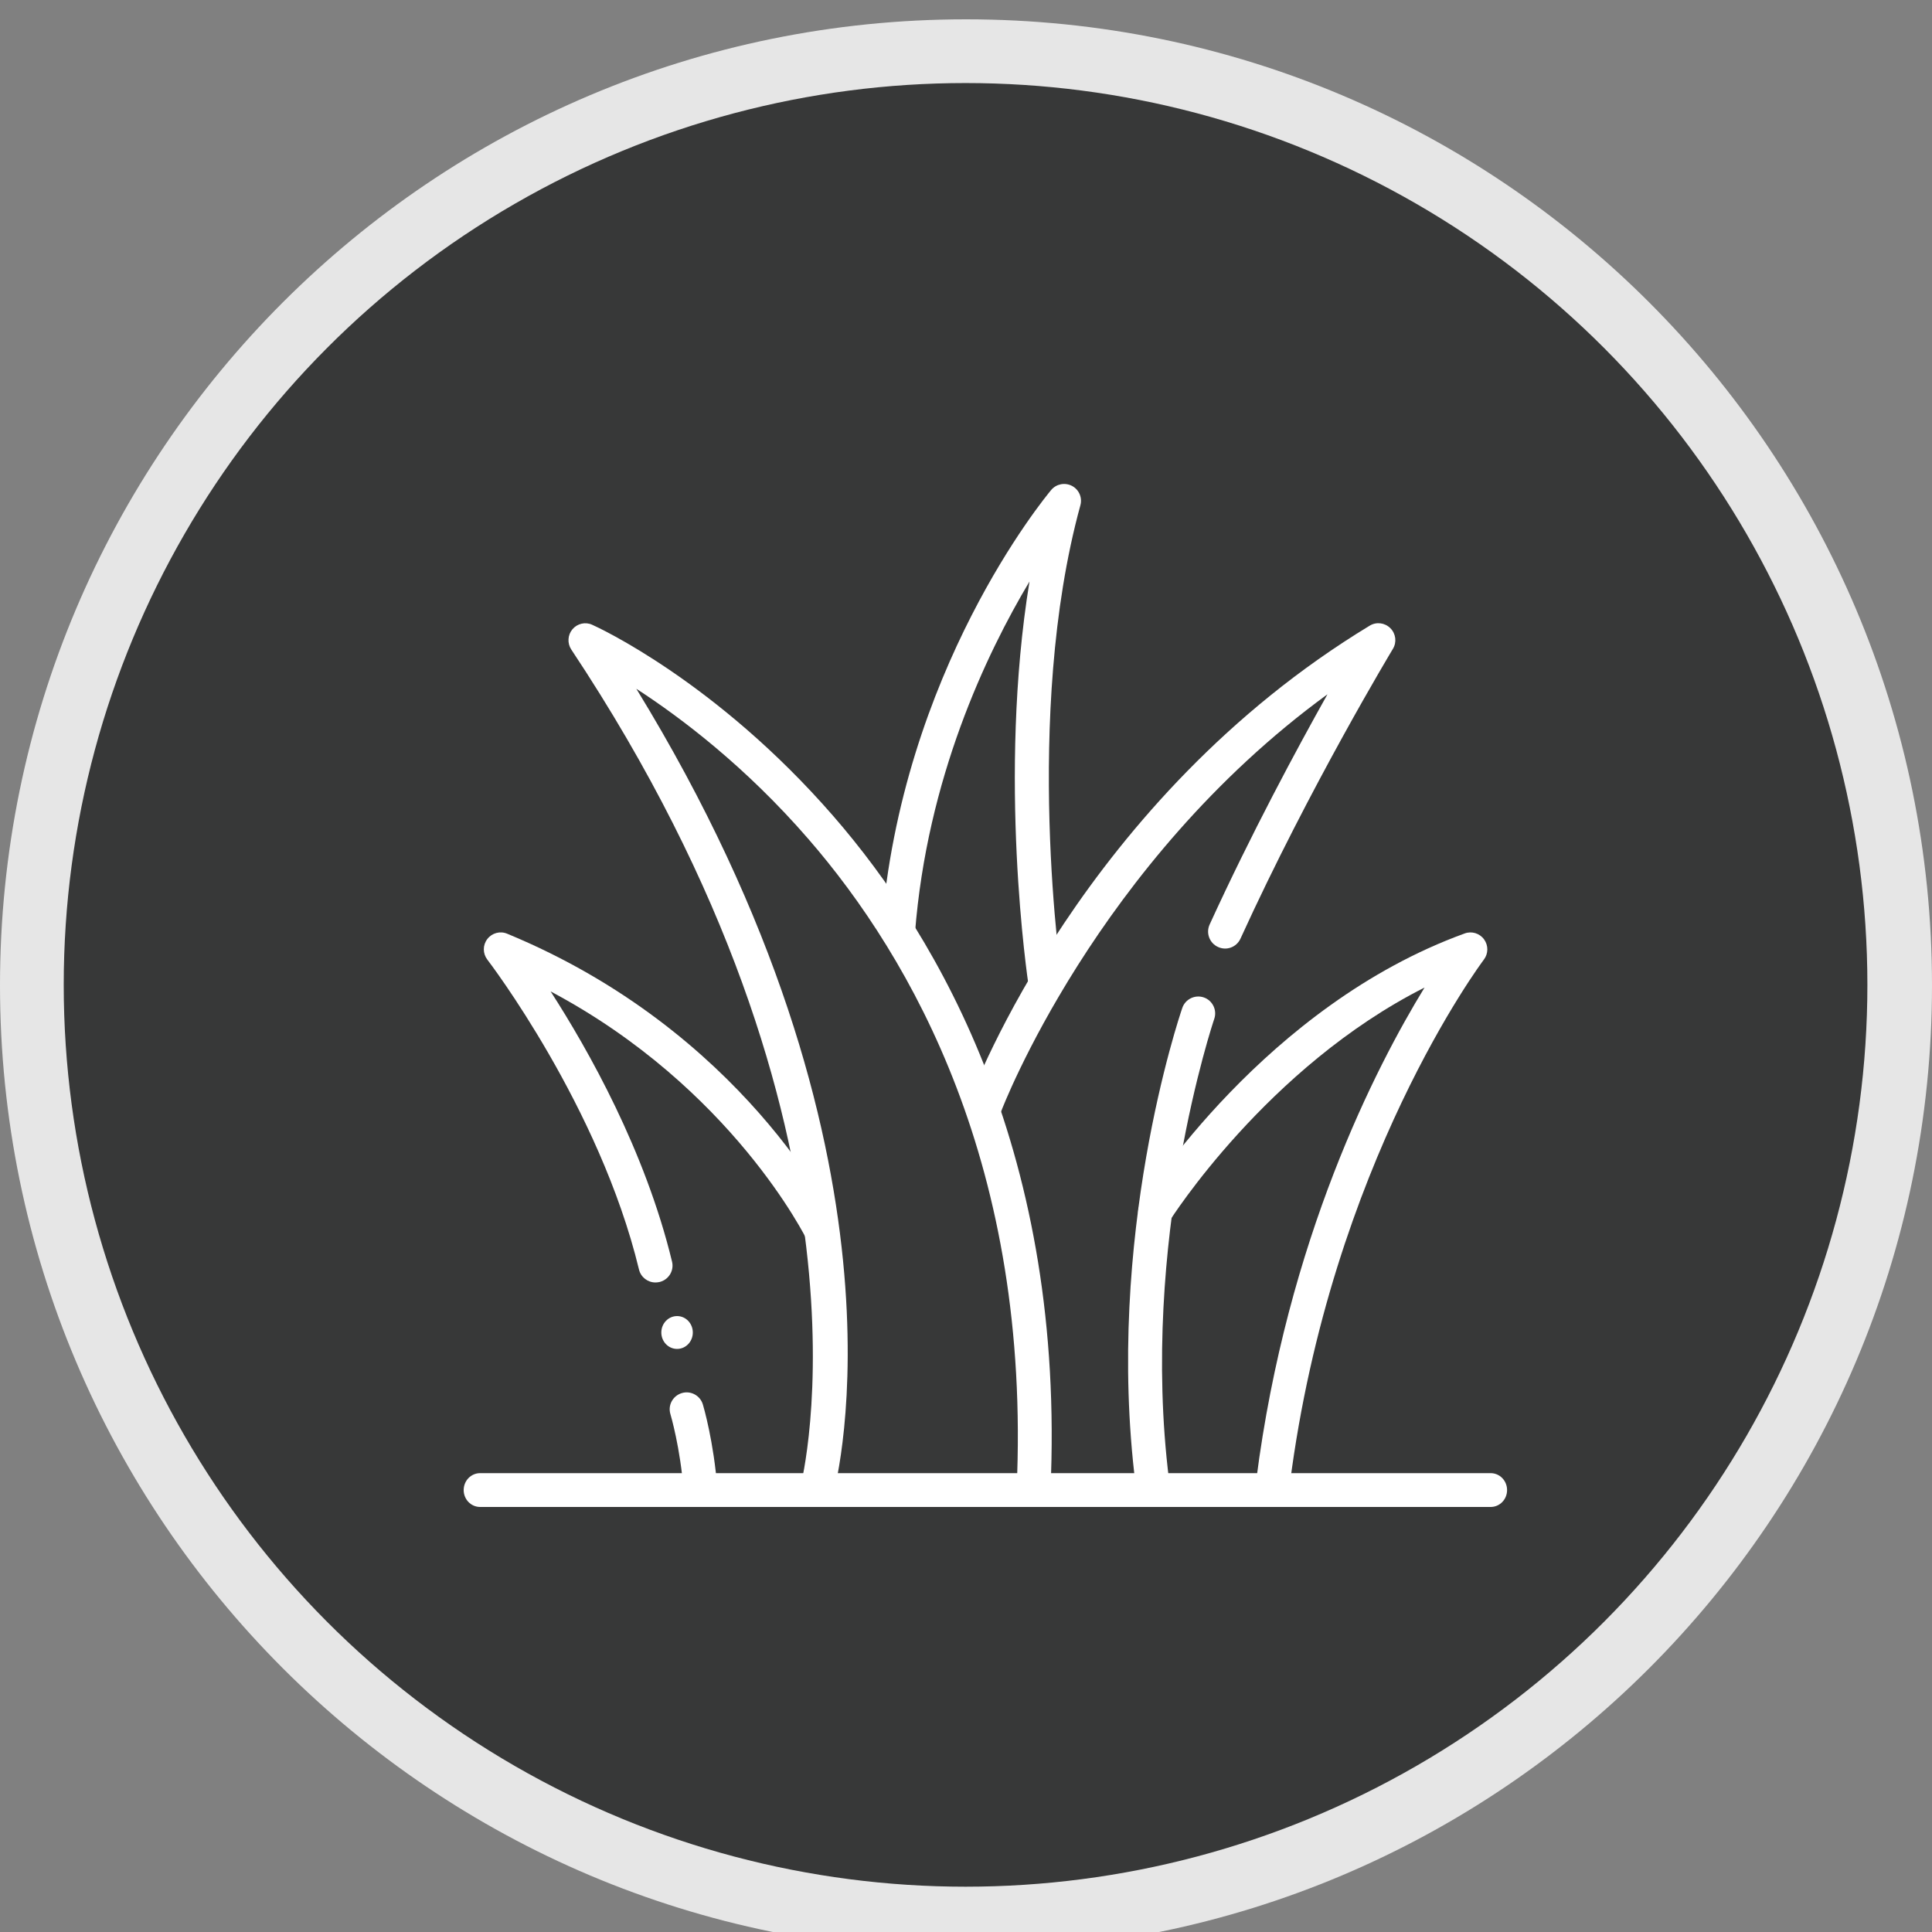
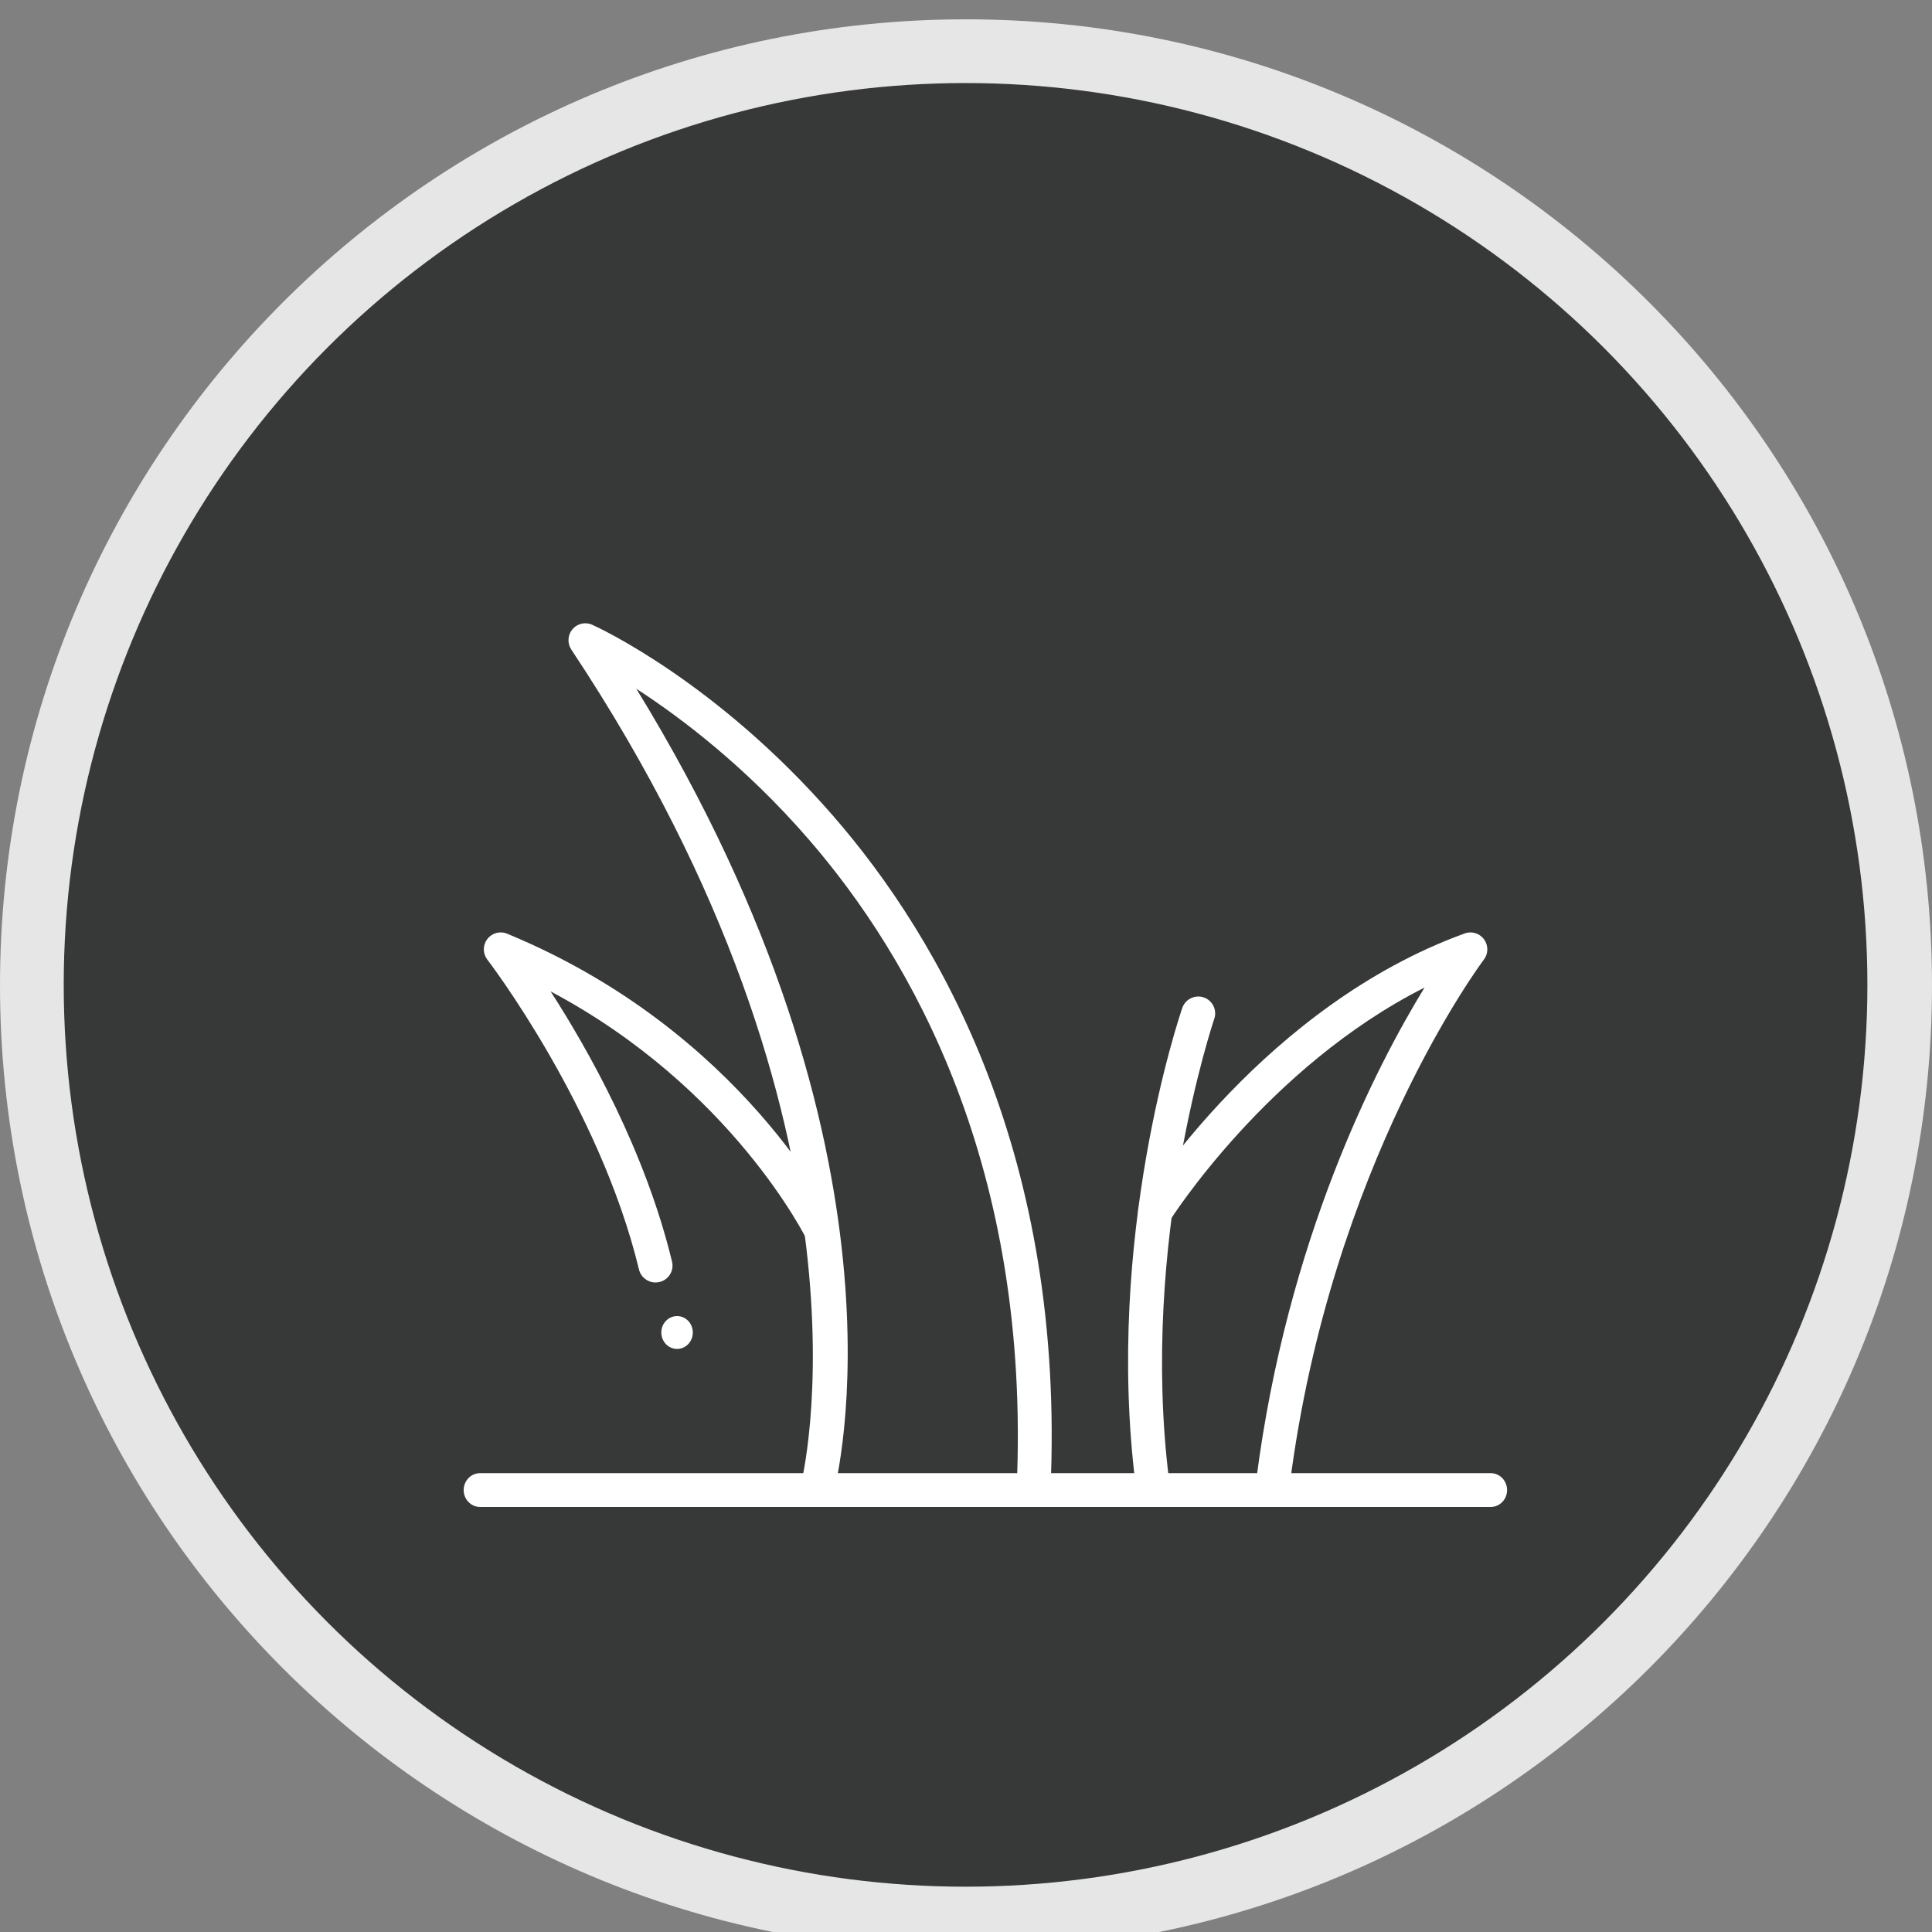
<svg xmlns="http://www.w3.org/2000/svg" width="100%" height="100%" viewBox="0 0 50 50" version="1.1" xml:space="preserve" style="fill-rule:evenodd;clip-rule:evenodd;stroke-linejoin:round;stroke-miterlimit:2;">
  <rect x="0" y="0" width="50" height="50" fill="#808080" stroke="none" />
  <g transform="matrix(1,0,0,1,0,0.5)">
    <path d="M25,50C38.807,50 50,38.807 50,25C50,11.193 38.807,0 25,0C11.193,0 0,11.193 0,25C0,38.807 11.193,50 25,50Z" style="fill:rgb(230,230,230);fill-rule:nonzero;" />
  </g>
  <g transform="matrix(0.943,0,0,0.943,0.942,1.442)">
    <circle cx="25.5" cy="25.5" r="24.75" style="fill:rgb(55,56,56);" />
  </g>
  <g>
    <g>
      <path d="M21.143,39C21.105,39 21.065,38.995 21.028,38.985C20.795,38.923 20.658,38.683 20.72,38.448C20.745,38.358 23.06,29.267 14.785,16.81C14.678,16.648 14.69,16.433 14.815,16.285C14.94,16.137 15.15,16.087 15.328,16.17C15.458,16.227 18.538,17.638 21.56,21.113C24.345,24.315 27.58,29.945 27.185,38.583C27.175,38.823 26.975,39.008 26.728,39C26.488,38.99 26.3,38.785 26.31,38.542C26.69,30.212 23.593,24.795 20.925,21.718C19.295,19.837 17.625,18.575 16.468,17.825C23.84,29.85 21.663,38.31 21.563,38.678C21.51,38.873 21.333,39 21.14,39L21.143,39Z" style="fill:white;fill-rule:nonzero;" />
-       <path d="M25.5,29.052C25.45,29.052 25.398,29.043 25.348,29.025C25.12,28.94 25.005,28.69 25.09,28.462C25.208,28.148 28.06,20.67 35.448,16.192C35.62,16.087 35.84,16.115 35.983,16.258C36.125,16.4 36.153,16.62 36.048,16.793C36.028,16.828 33.905,20.343 32.103,24.293C32.002,24.513 31.743,24.61 31.523,24.508C31.302,24.408 31.205,24.148 31.305,23.927C32.377,21.583 33.558,19.388 34.355,17.968C28.365,22.337 25.933,28.698 25.908,28.767C25.843,28.943 25.675,29.052 25.498,29.052L25.5,29.052Z" style="fill:white;fill-rule:nonzero;" />
      <path d="M29.82,38.792C29.603,38.792 29.415,38.63 29.388,38.41C28.59,32.035 30.515,26.325 30.598,26.085C30.675,25.858 30.925,25.735 31.153,25.813C31.38,25.89 31.503,26.14 31.425,26.368C31.405,26.425 29.485,32.133 30.255,38.3C30.285,38.54 30.115,38.758 29.875,38.788C29.858,38.788 29.837,38.79 29.82,38.79L29.82,38.792Z" style="fill:white;fill-rule:nonzero;" />
      <path d="M32.945,38.792C32.927,38.792 32.907,38.792 32.89,38.79C32.65,38.76 32.48,38.54 32.512,38.3C33.31,32.075 35.61,27.61 36.867,25.558C32.79,27.615 30.292,31.56 30.265,31.603C30.137,31.808 29.867,31.87 29.662,31.743C29.457,31.615 29.395,31.345 29.522,31.14C29.652,30.933 32.762,26.023 37.905,24.158C38.087,24.09 38.292,24.153 38.407,24.31C38.522,24.468 38.52,24.68 38.402,24.835C38.362,24.888 34.442,30.11 33.38,38.413C33.352,38.633 33.162,38.795 32.947,38.795L32.945,38.792Z" style="fill:white;fill-rule:nonzero;" />
-       <path d="M27.06,25.938C26.848,25.938 26.66,25.783 26.628,25.565C26.59,25.315 25.818,20.113 26.643,15.05C25.52,16.93 23.99,20.153 23.68,24.145C23.66,24.385 23.448,24.568 23.21,24.548C22.97,24.53 22.79,24.318 22.808,24.078C23.328,17.36 27.048,12.87 27.205,12.68C27.338,12.523 27.56,12.48 27.743,12.575C27.925,12.67 28.015,12.88 27.96,13.078C26.465,18.525 27.48,25.365 27.49,25.433C27.525,25.673 27.363,25.895 27.123,25.93C27.1,25.933 27.078,25.935 27.055,25.935L27.06,25.938Z" style="fill:white;fill-rule:nonzero;" />
      <path d="M16.962,33.19C16.765,33.19 16.585,33.055 16.537,32.855C15.517,28.635 12.642,24.873 12.612,24.835C12.492,24.677 12.49,24.46 12.612,24.302C12.732,24.145 12.942,24.087 13.127,24.165C19.215,26.68 21.577,31.515 21.675,31.72C21.78,31.938 21.687,32.2 21.47,32.303C21.252,32.408 20.99,32.315 20.887,32.097C20.867,32.055 18.95,28.153 14.25,25.658C15.225,27.17 16.697,29.778 17.392,32.65C17.45,32.885 17.305,33.12 17.07,33.178C17.035,33.185 17,33.19 16.967,33.19L16.962,33.19Z" style="fill:white;fill-rule:nonzero;" />
-       <path d="M18.128,39C17.9,39 17.71,38.825 17.693,38.595C17.61,37.472 17.353,36.605 17.35,36.597C17.28,36.365 17.413,36.123 17.645,36.053C17.875,35.983 18.12,36.115 18.19,36.347C18.203,36.388 18.475,37.315 18.565,38.53C18.583,38.77 18.403,38.98 18.16,39L18.128,39Z" style="fill:white;fill-rule:nonzero;" />
      <path d="M17.523,34.91C17.748,34.91 17.93,34.72 17.93,34.485C17.93,34.25 17.748,34.06 17.523,34.06C17.297,34.06 17.115,34.25 17.115,34.485C17.115,34.72 17.297,34.91 17.523,34.91Z" style="fill:white;fill-rule:nonzero;" />
      <path d="M38.578,39L12.425,39C12.19,39 12,38.805 12,38.563C12,38.32 12.19,38.125 12.425,38.125L38.578,38.125C38.813,38.125 39.003,38.32 39.003,38.563C39.003,38.805 38.813,39 38.578,39Z" style="fill:white;fill-rule:nonzero;" />
    </g>
  </g>
</svg>